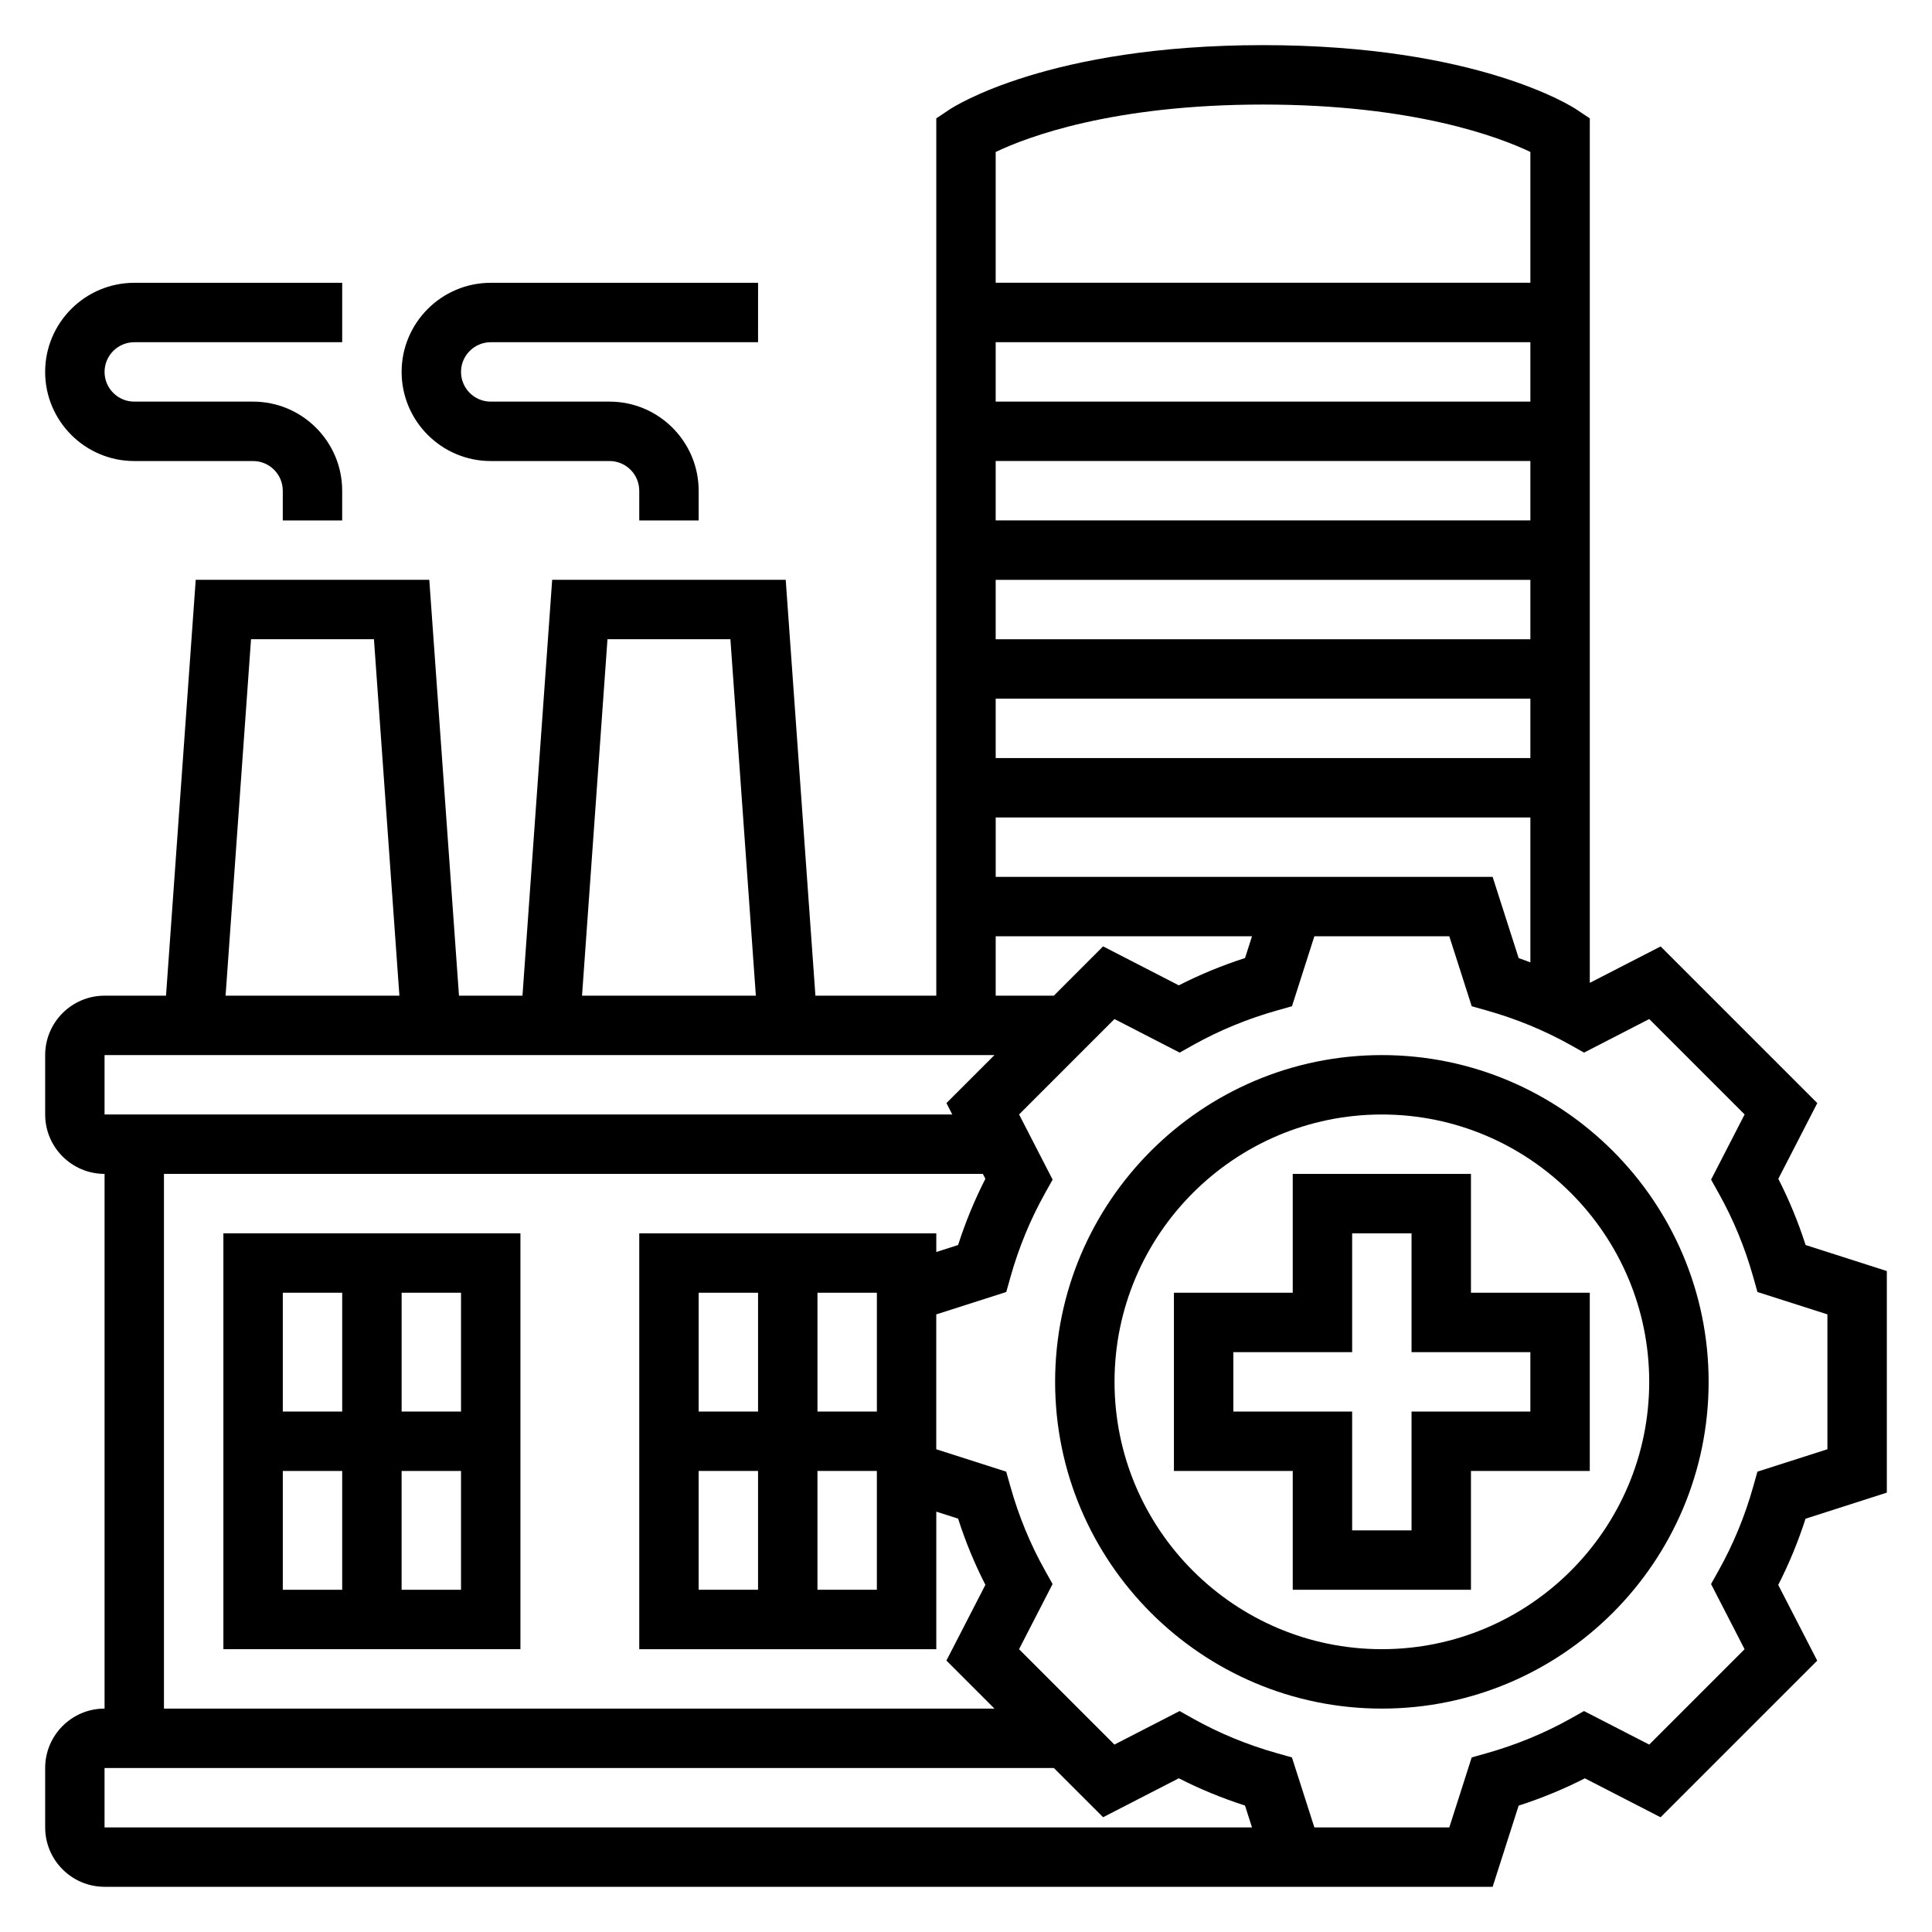
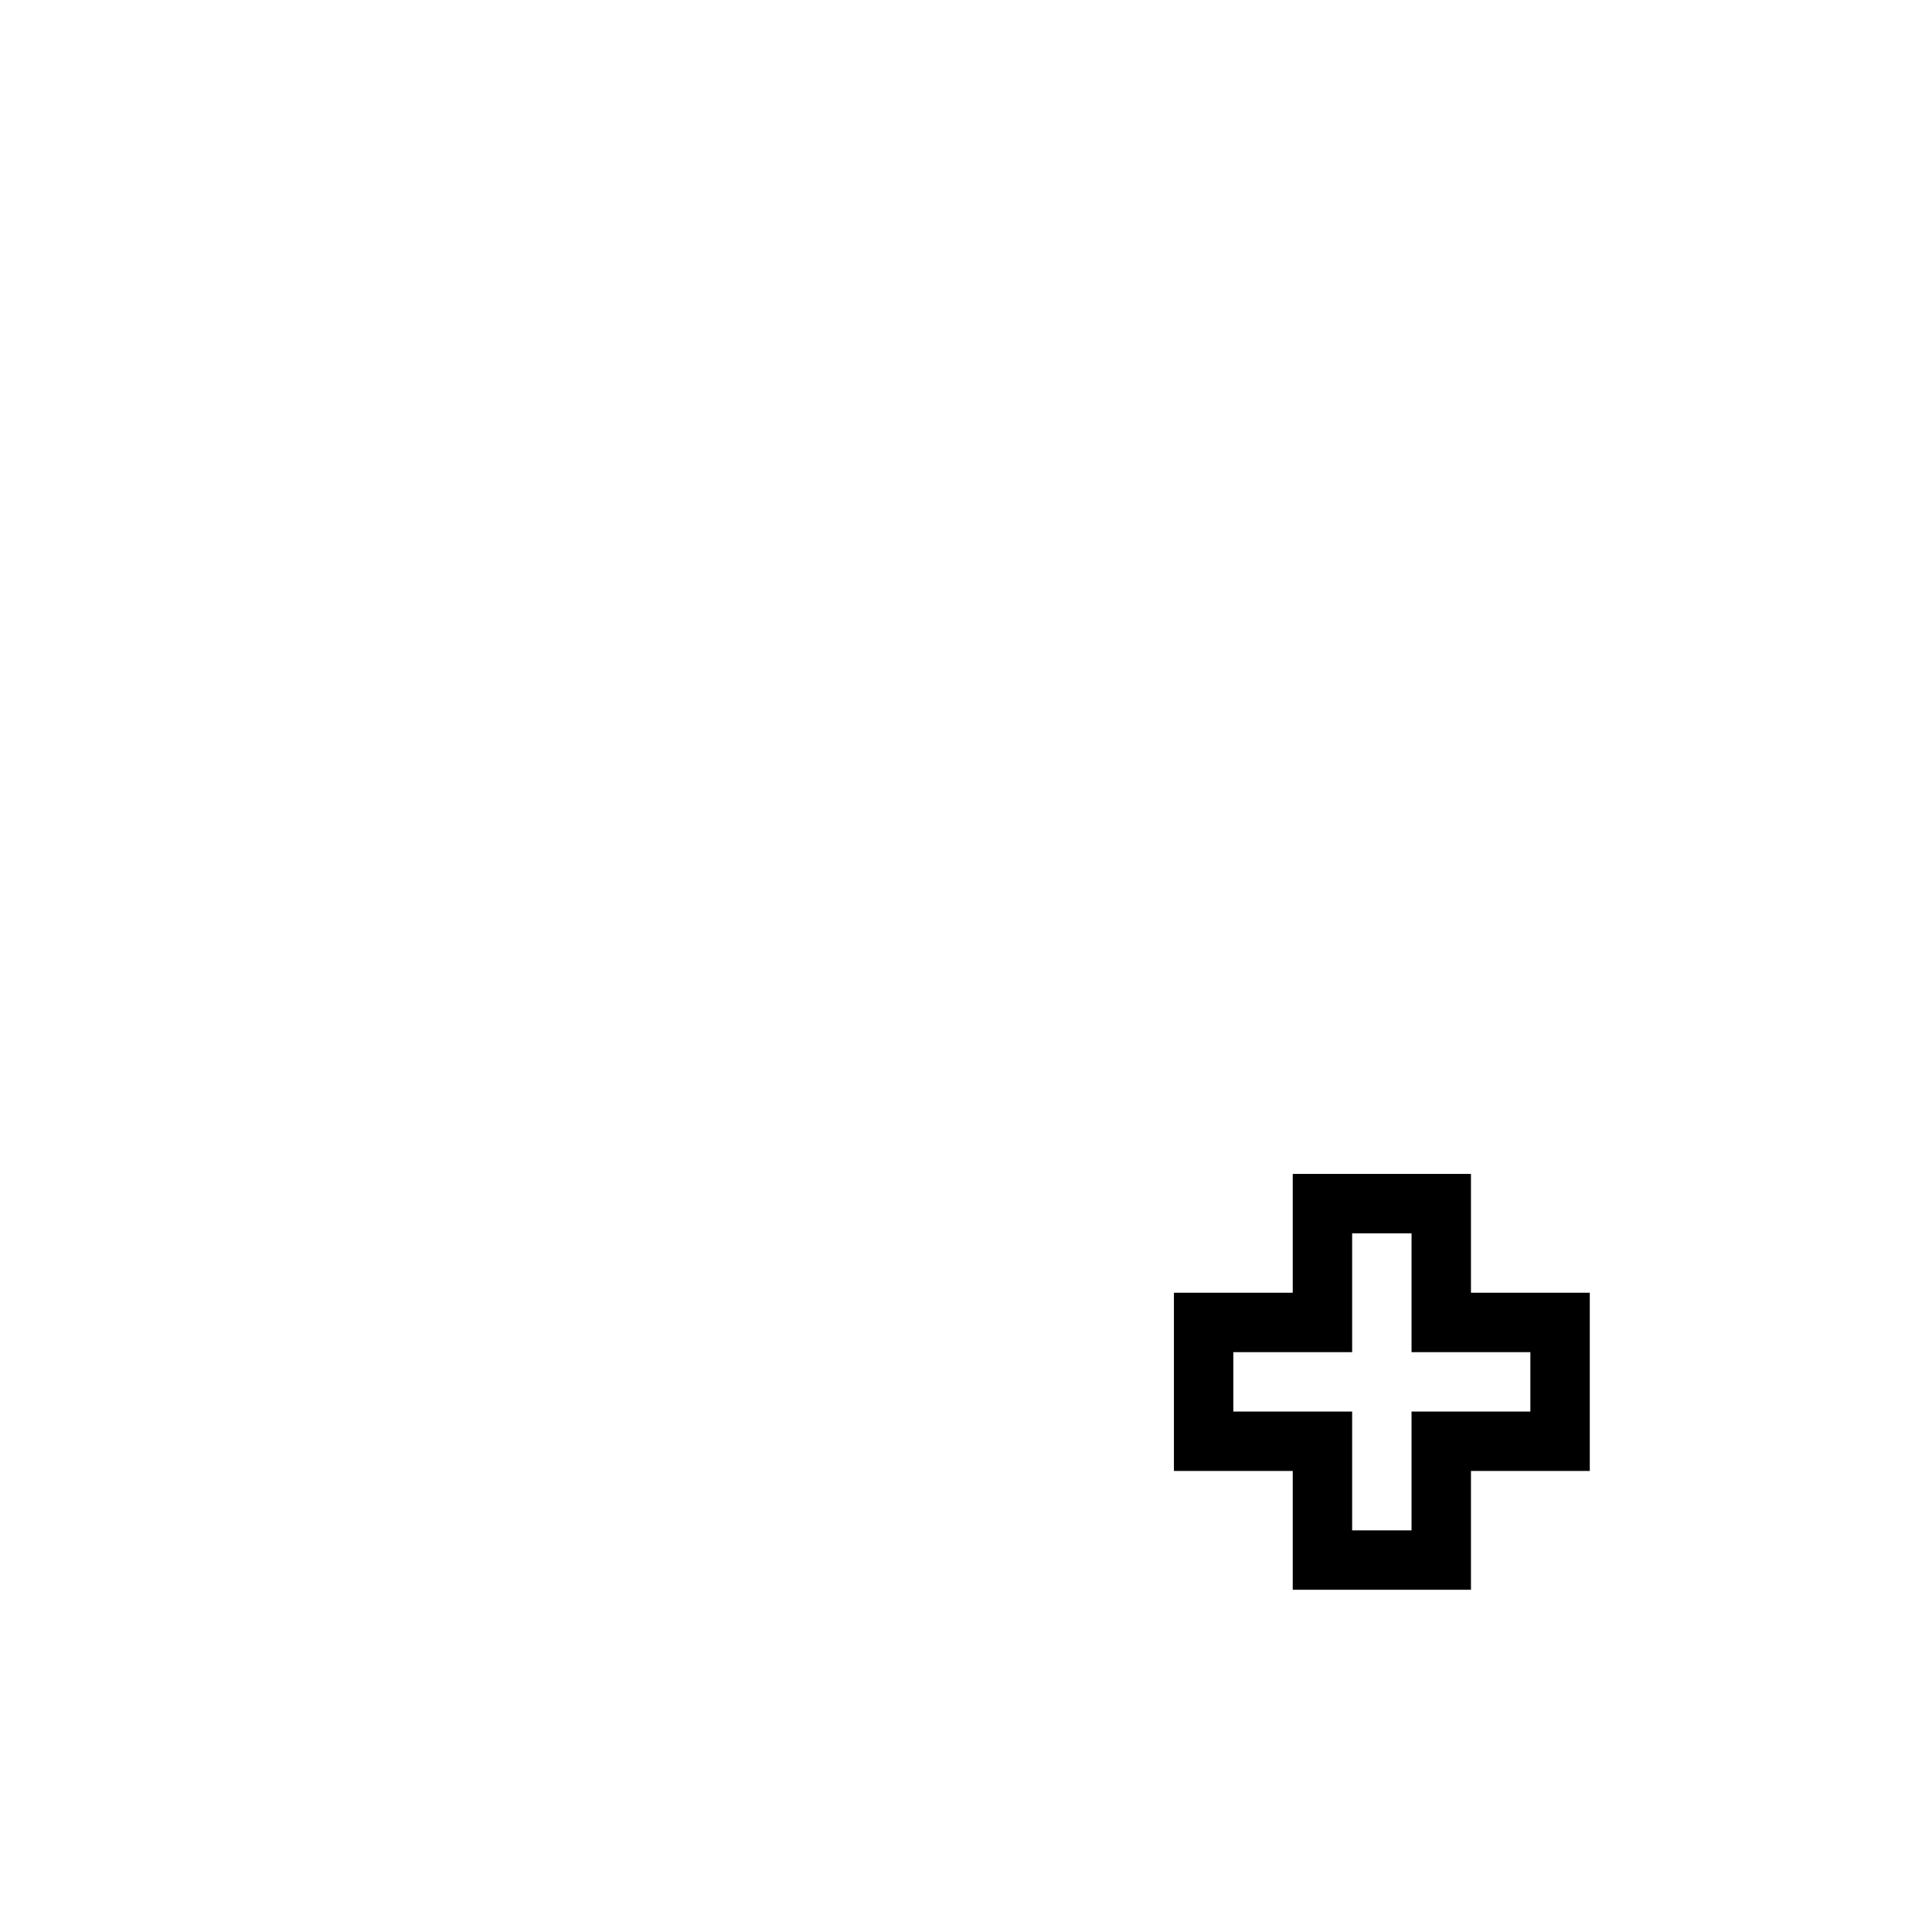
<svg xmlns="http://www.w3.org/2000/svg" fill="#000000" width="800px" height="800px" version="1.1" viewBox="144 144 512 512">
  <g>
    <path d="m533.82 455.1h-47.23v31.488h-31.488v47.23h31.488v31.488h47.23v-31.488h31.488v-47.23h-31.488zm15.742 47.234v15.742h-31.488v31.488h-15.742v-31.488h-31.488v-15.742h31.488v-31.488h15.742v31.488z" />
-     <path d="m510.21 423.61c-47.742 0-86.594 38.848-86.594 86.594 0 47.742 38.848 86.594 86.594 86.594 47.742 0 86.594-38.848 86.594-86.594 0-47.742-38.852-86.594-86.594-86.594zm0 157.44c-39.062 0-70.848-31.781-70.848-70.848 0-39.07 31.789-70.848 70.848-70.848 39.062 0 70.848 31.781 70.848 70.848 0 39.07-31.785 70.848-70.848 70.848z" />
-     <path d="m203.2 581.05h78.719v-110.21h-78.719zm15.742-47.23h15.742v31.488h-15.742zm31.488 31.488v-31.488h15.742v31.488zm15.746-47.234h-15.742v-31.488h15.742zm-31.488-31.488v31.488h-15.746v-31.488z" />
-     <path d="m179.58 266.18h31.488c4.336 0 7.871 3.527 7.871 7.871v7.871h15.742v-7.871c0-13.02-10.598-23.617-23.617-23.617h-31.484c-4.336 0-7.871-3.527-7.871-7.871s3.535-7.871 7.871-7.871h55.105v-15.746h-55.105c-13.02 0-23.617 10.598-23.617 23.617 0 13.02 10.598 23.617 23.617 23.617z" />
-     <path d="m274.05 266.18h31.488c4.336 0 7.871 3.527 7.871 7.871v7.871h15.742v-7.871c0-13.02-10.598-23.617-23.617-23.617h-31.488c-4.336 0-7.871-3.527-7.871-7.871s3.535-7.871 7.871-7.871h70.848l0.004-15.746h-70.848c-13.02 0-23.617 10.598-23.617 23.617 0 13.02 10.598 23.617 23.617 23.617z" />
-     <path d="m644.03 539.56v-58.719l-21.523-6.894c-1.953-6.078-4.375-11.957-7.234-17.547l10.328-20.066-41.516-41.516-18.773 9.648v-229.1l-3.504-2.34c-1.047-0.699-26.254-17.066-83.09-17.066s-82.043 16.367-83.09 17.066l-3.504 2.34v232.5h-32.031l-7.871-110.21h-61.891l-7.871 110.21h-16.824l-7.871-110.21h-61.898l-7.871 110.21h-16.285c-8.684 0-15.742 7.062-15.742 15.742v15.742c0 8.684 7.062 15.742 15.742 15.742v141.7c-8.684 0-15.742 7.062-15.742 15.742v15.742c0 8.684 7.062 15.742 15.742 15.742h309.14l29.355 0.012h29.355l6.894-21.523c6.094-1.961 11.965-4.383 17.547-7.234l20.059 10.32 41.516-41.508-10.328-20.066c2.859-5.598 5.281-11.469 7.234-17.547zm-94.465-289.13h-141.7v-15.742h141.7zm0 15.746v15.742h-141.7v-15.742zm0 31.488v15.742h-141.7v-15.742zm0 31.484v15.742l-141.7 0.004v-15.742zm0 31.488v38.406c-1.039-0.371-2.047-0.797-3.102-1.133l-6.902-21.527h-131.69v-15.742zm-70.848-188.93c40.062 0 62.699 8.676 70.848 12.562v34.668h-141.7v-34.66c8.188-3.914 30.82-12.57 70.848-12.57zm-70.848 220.41h67.926l-1.852 5.777c-6.094 1.961-11.965 4.383-17.547 7.234l-20.066-10.328-13.047 13.062h-15.414zm-102.88-78.719h32.574l6.746 94.465h-46.066zm-94.465 0h32.574l6.746 94.465h-46.066zm-38.816 110.21h235.83l-12.723 12.723 1.551 3.023h-224.66zm15.742 31.488h217.02l0.668 1.301c-2.859 5.598-5.281 11.469-7.234 17.547l-5.777 1.855v-4.957h-78.719v110.21h78.719v-36.449l5.777 1.852c1.953 6.086 4.375 11.965 7.234 17.547l-10.328 20.066 12.73 12.73h-220.09zm188.93 62.977h-15.742v-31.488h15.742zm-31.488 0h-15.742v-31.488h15.742zm-15.746 15.746h15.742v31.488h-15.742zm31.488 0h15.742v31.488h-15.742zm-188.93 94.465v-15.742h251.58l13.051 13.043 20.059-10.32c5.582 2.852 11.461 5.273 17.547 7.234l1.848 5.785zm438.03-94.277-1.148 4.07c-2.188 7.762-5.25 15.168-9.078 22.02l-2.062 3.691 8.887 17.27-25.277 25.277-17.277-8.887-3.684 2.07c-6.824 3.809-14.227 6.863-22.012 9.07l-4.07 1.148-5.934 18.547h-35.758l-5.945-18.547-4.07-1.148c-7.785-2.203-15.184-5.258-22.012-9.07l-3.684-2.07-17.277 8.887-25.277-25.277 8.887-17.27-2.062-3.691c-3.824-6.832-6.887-14.25-9.078-22.02l-1.148-4.07-18.535-5.934v-35.742l18.547-5.934 1.148-4.07c2.188-7.762 5.25-15.168 9.078-22.02l2.062-3.691-8.887-17.27 25.277-25.285 17.277 8.895 3.684-2.07c6.824-3.809 14.227-6.863 22.012-9.07l4.07-1.148 5.934-18.547h35.754l5.945 18.547 4.07 1.148c7.785 2.203 15.184 5.258 22.012 9.07l3.684 2.07 17.277-8.895 25.277 25.285-8.887 17.27 2.062 3.691c3.832 6.848 6.887 14.258 9.078 22.02l1.148 4.07 18.539 5.926v35.746z" />
  </g>
</svg>